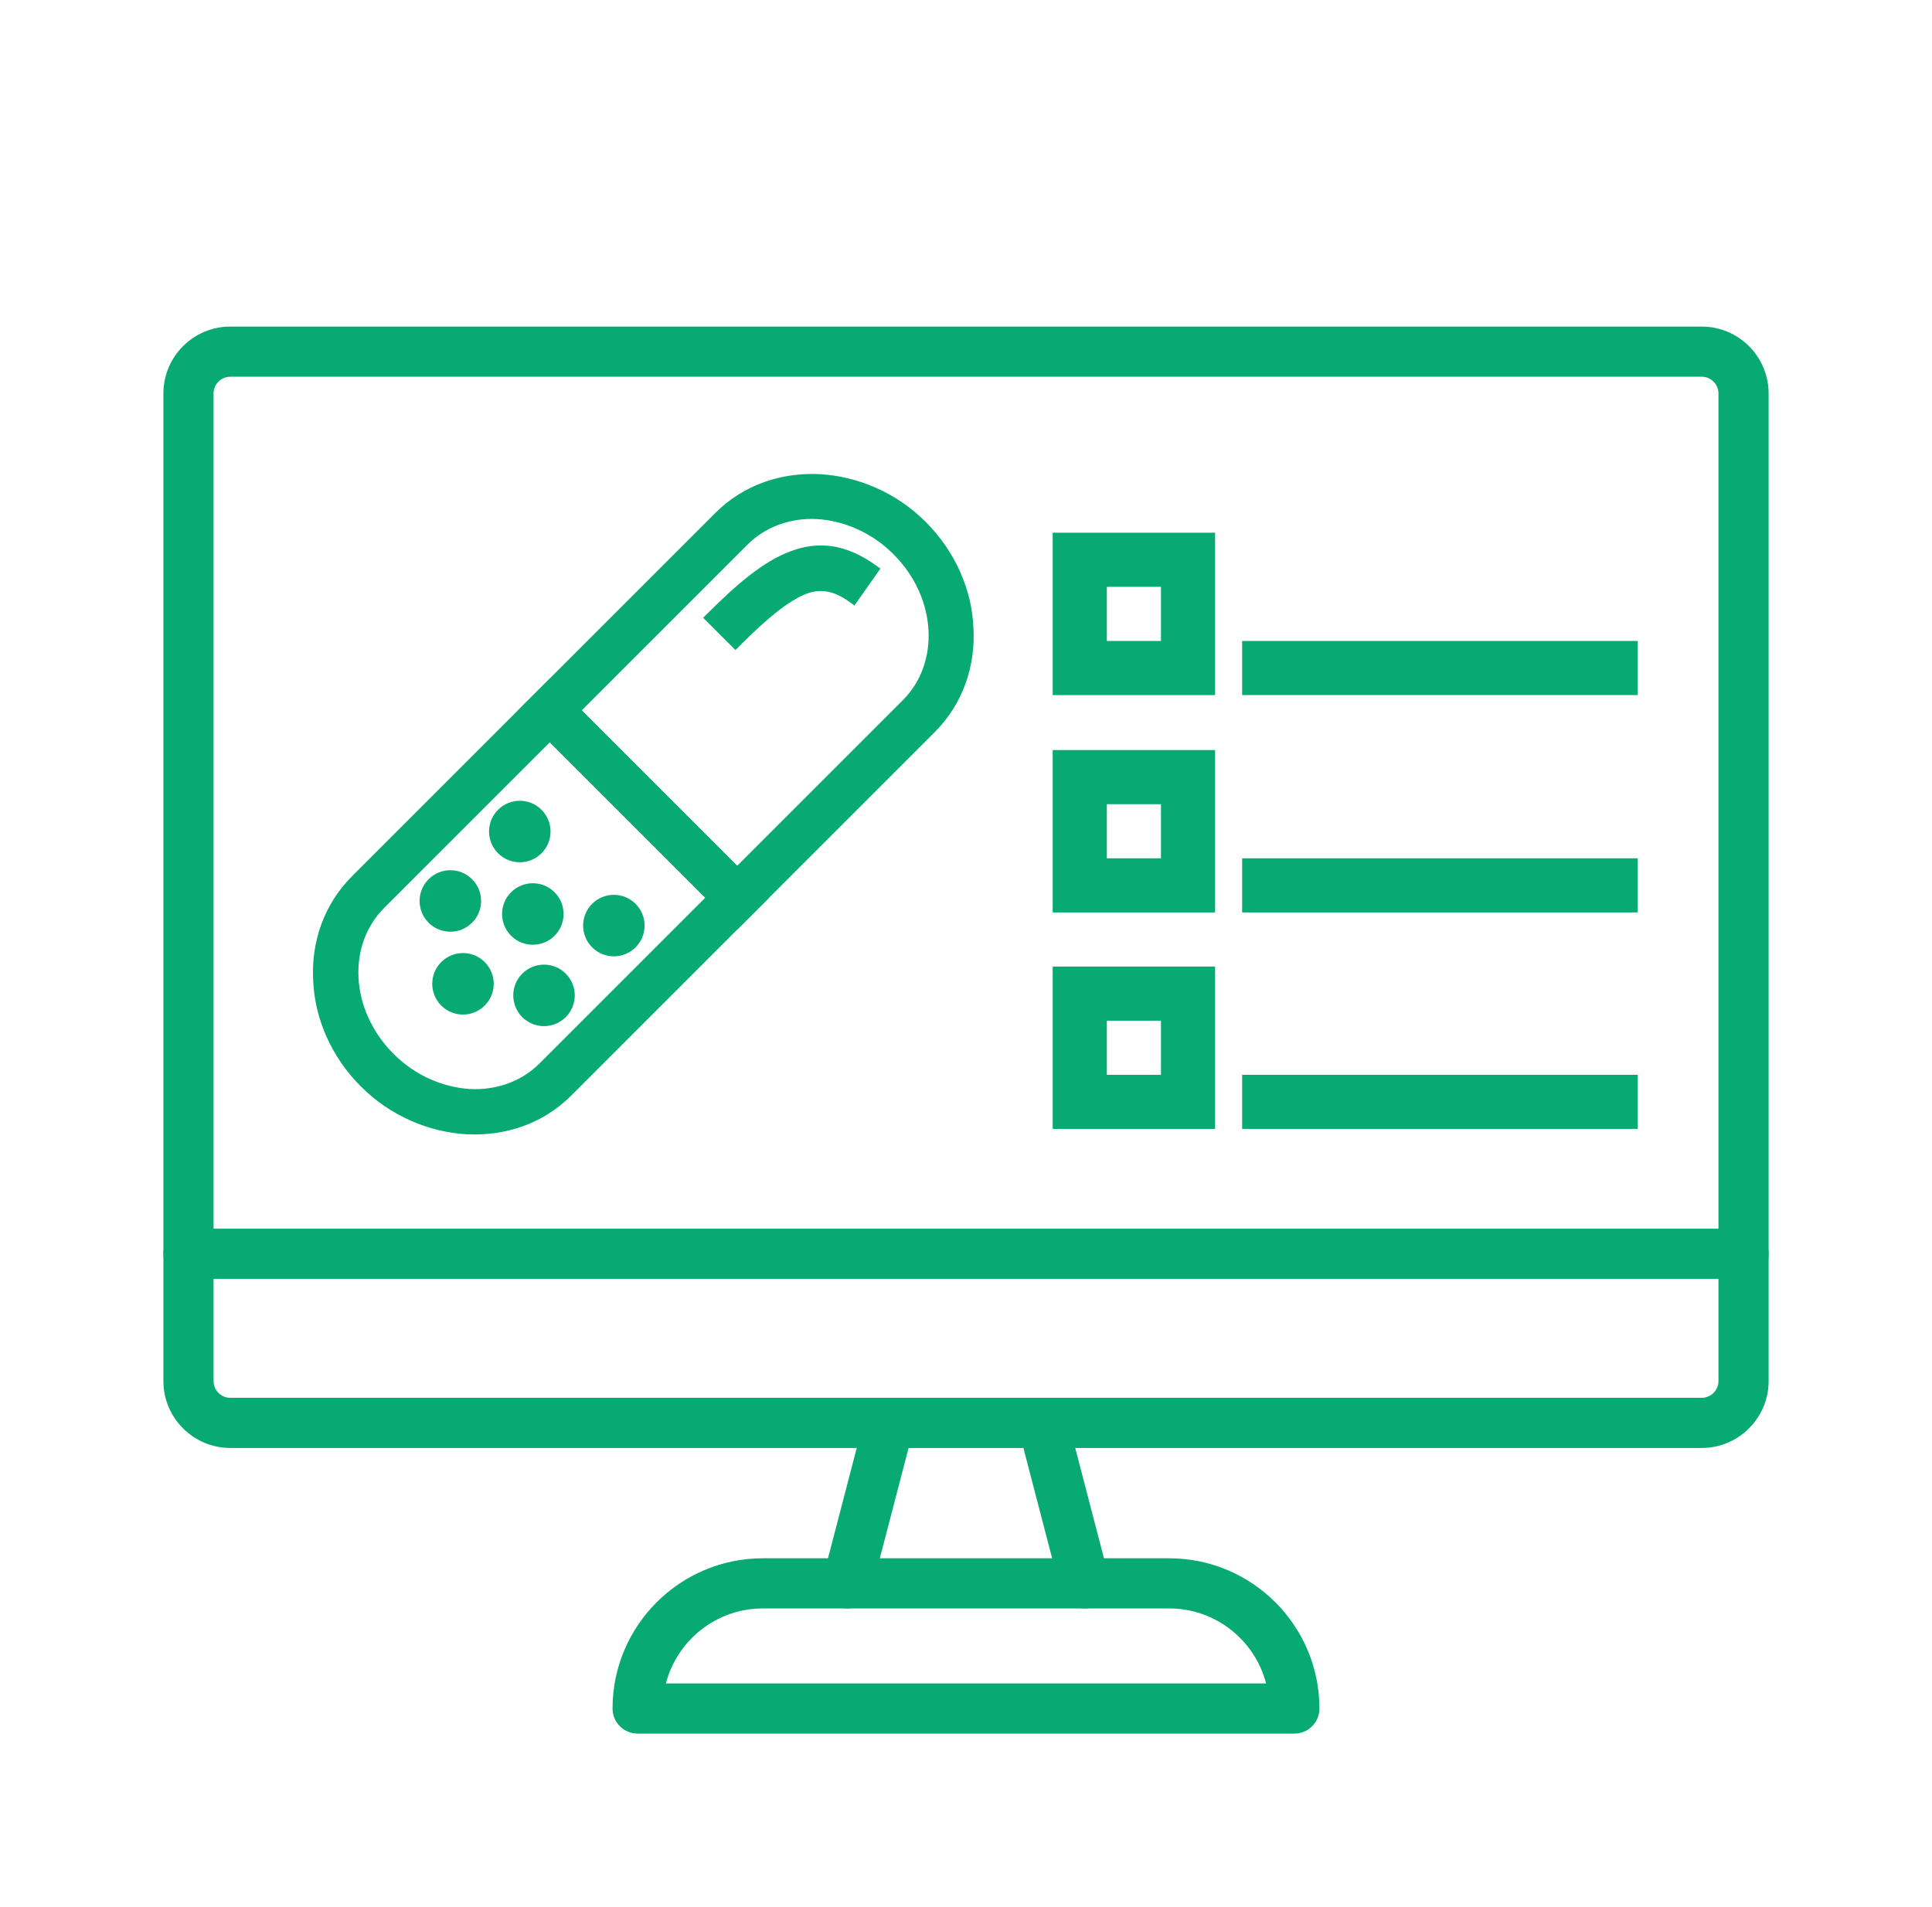
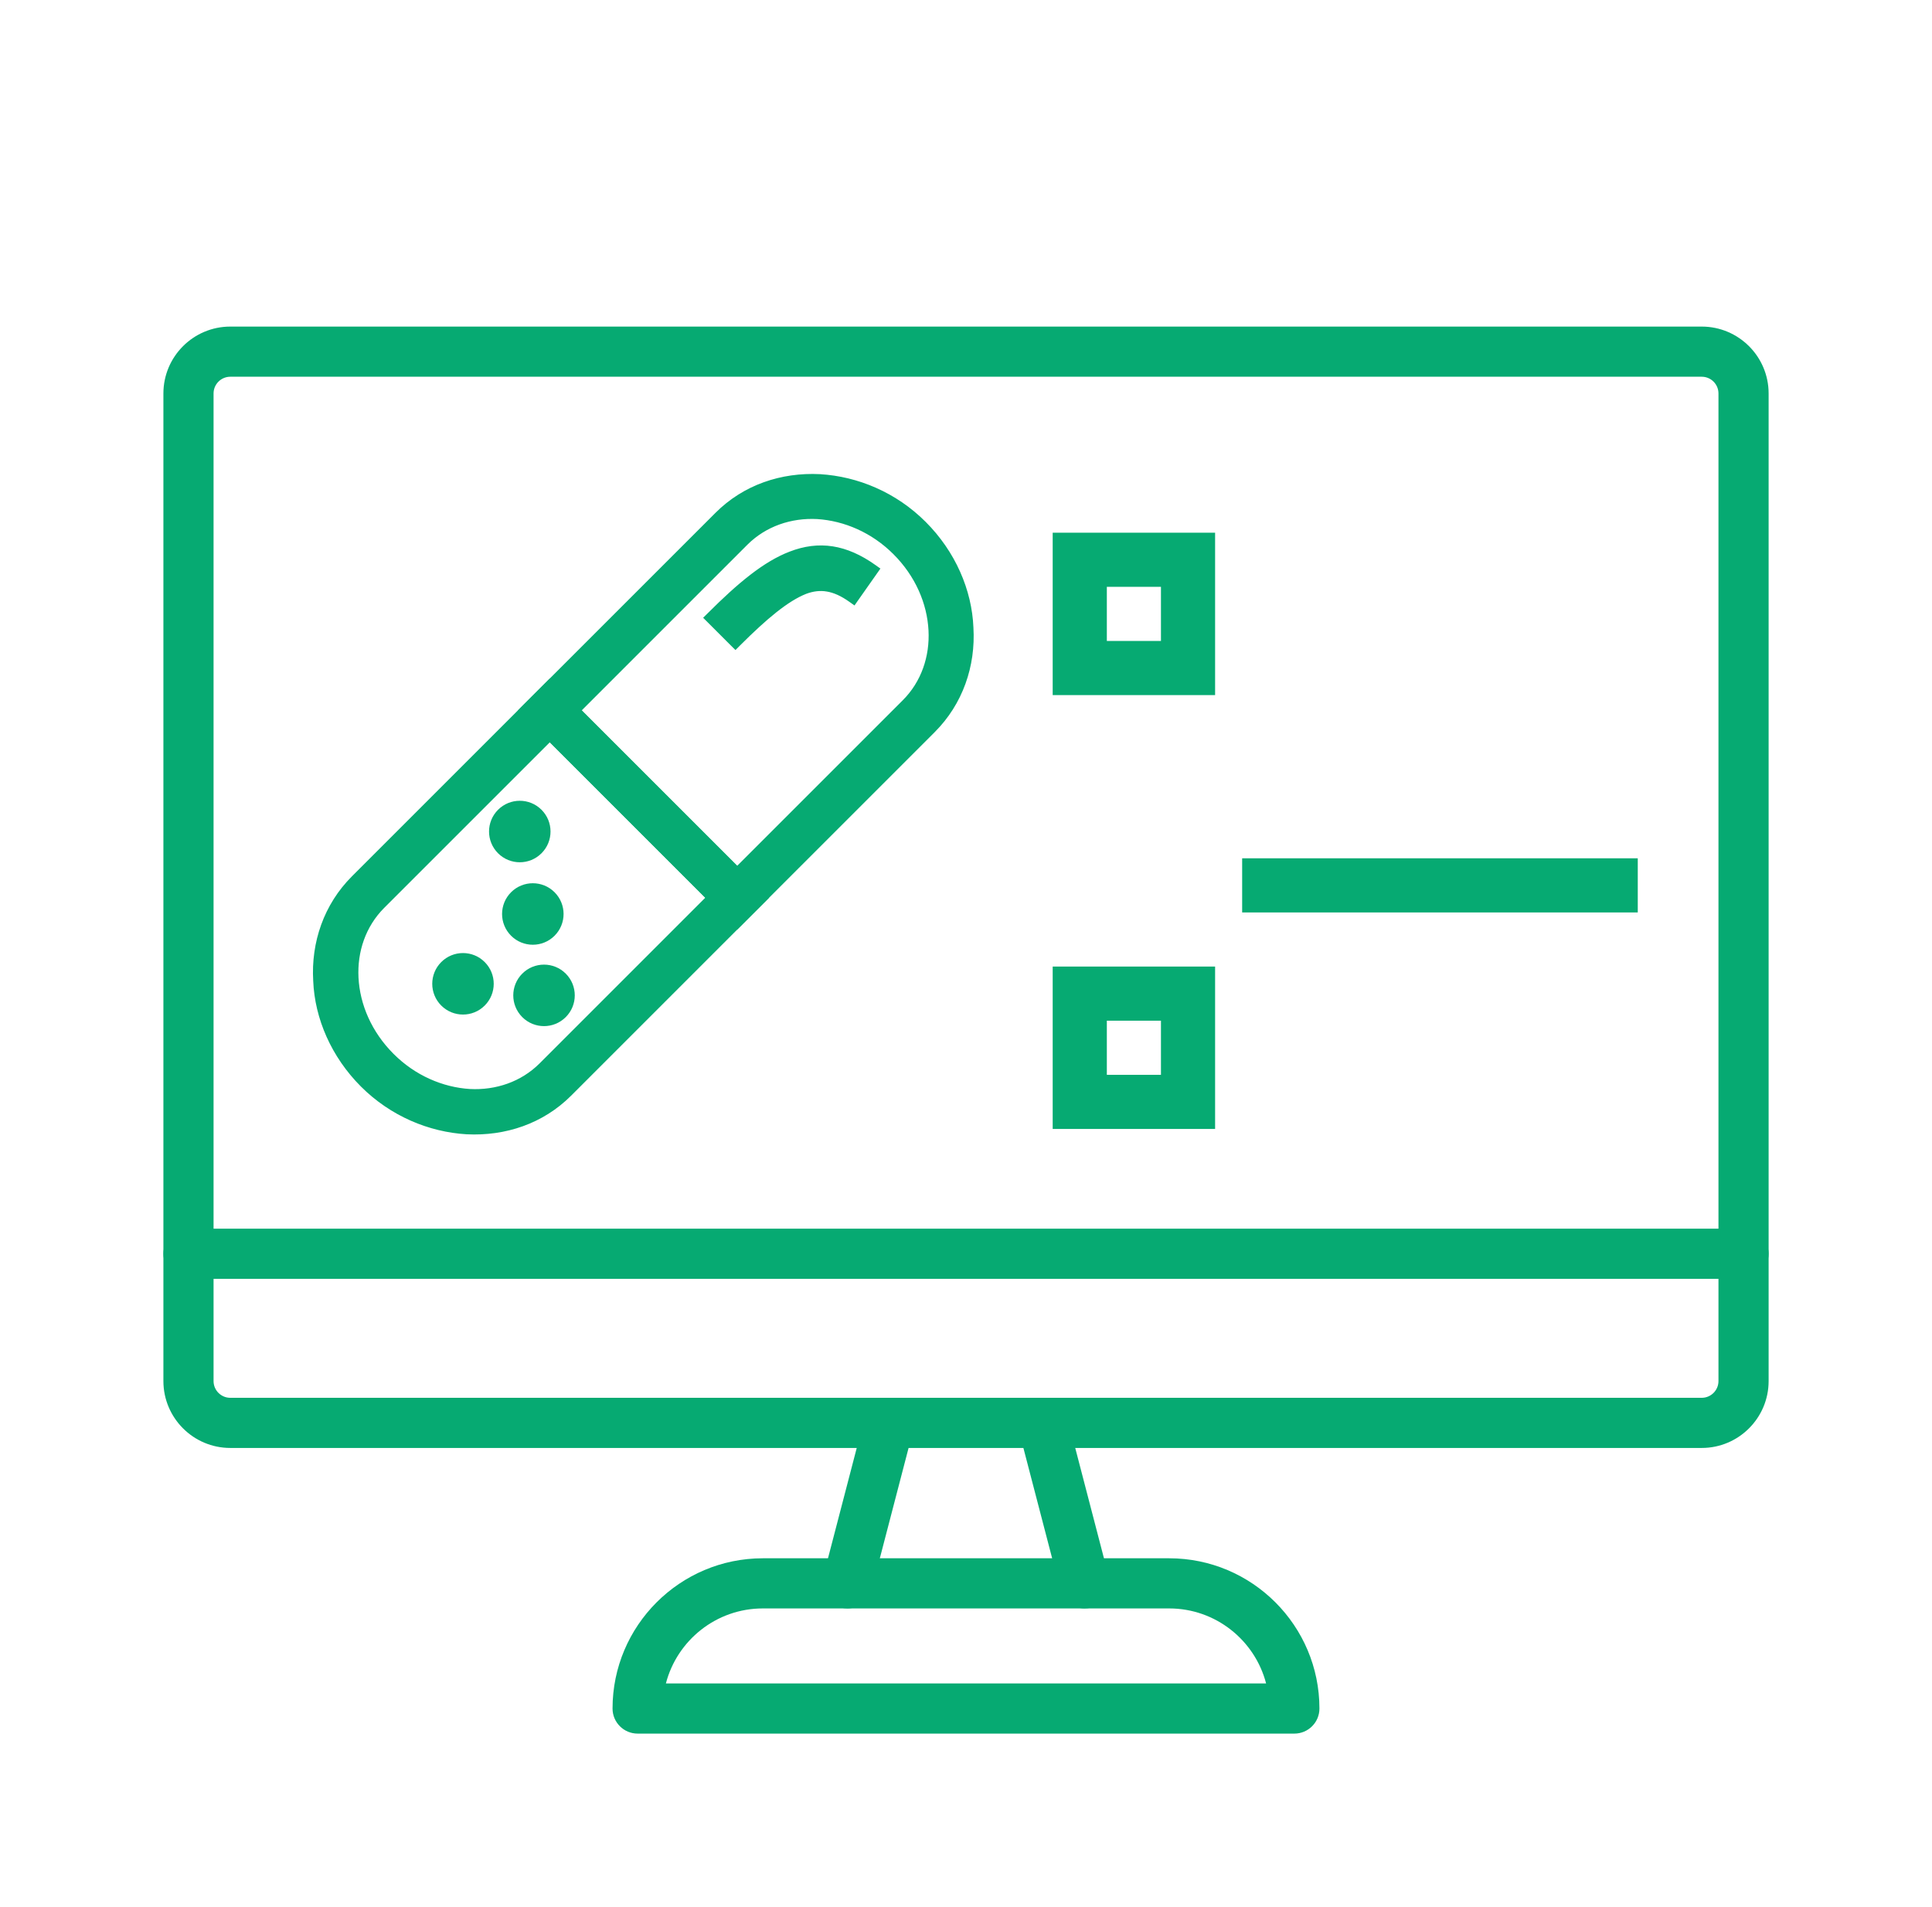
<svg xmlns="http://www.w3.org/2000/svg" width="78" height="77" viewBox="0 0 78 77" fill="none">
  <path d="M34.212 64.946C34.127 64.946 34.041 64.935 33.956 64.913C33.415 64.772 33.09 64.219 33.231 63.678L34.919 57.198C35.06 56.657 35.613 56.332 36.154 56.474C36.695 56.614 37.02 57.167 36.879 57.709L35.191 64.188C35.072 64.644 34.662 64.946 34.212 64.946Z" fill="#06AA72" />
  <path d="M43.787 64.946C43.337 64.946 42.926 64.644 42.808 64.188L41.12 57.709C40.979 57.167 41.303 56.614 41.844 56.473C42.386 56.332 42.939 56.657 43.08 57.198L44.767 63.678C44.908 64.219 44.584 64.772 44.043 64.913C43.957 64.935 43.871 64.946 43.787 64.946Z" fill="#06AA72" />
  <path d="M52.257 70H25.743C25.184 70 24.73 69.547 24.73 68.988C24.73 65.642 27.452 62.921 30.797 62.921H47.203C50.548 62.921 53.269 65.642 53.269 68.988C53.269 69.547 52.816 70 52.257 70ZM26.884 67.975H51.116C50.665 66.235 49.082 64.946 47.203 64.946H30.797C28.918 64.946 27.335 66.235 26.884 67.975Z" fill="#06AA72" />
  <path d="M68.704 58.466H9.297C7.808 58.466 6.597 57.255 6.597 55.766V15.887C6.597 14.398 7.808 13.187 9.297 13.187H68.704C70.193 13.187 71.404 14.398 71.404 15.887V55.766C71.404 57.255 70.193 58.466 68.704 58.466ZM9.297 15.212C8.925 15.212 8.622 15.515 8.622 15.887V55.766C8.622 56.138 8.925 56.441 9.297 56.441H68.704C69.076 56.441 69.379 56.138 69.379 55.766V15.887C69.379 15.515 69.076 15.212 68.704 15.212H9.297Z" fill="#06AA72" />
  <path d="M70.391 51.639H7.609C7.05 51.639 6.597 51.185 6.597 50.626C6.597 50.067 7.05 49.613 7.609 49.613H70.391C70.951 49.613 71.404 50.067 71.404 50.626C71.404 51.185 70.951 51.639 70.391 51.639Z" fill="#06AA72" />
-   <path d="M50.149 25.881H66.121V28.066H50.149V25.881Z" fill="#06AA72" />
  <path d="M43.593 21.51H47.964H49.057V22.602V26.974V28.067H47.964H43.593H42.5V26.974V22.602V21.51H43.593ZM46.871 23.695H44.686V25.881H46.871V23.695Z" fill="#06AA72" />
  <path d="M50.149 34.657H66.121V36.843H50.149V34.657Z" fill="#06AA72" />
-   <path d="M43.593 30.286H47.964H49.057V31.379V35.75V36.843H47.964H43.593H42.5V35.75V31.379V30.286H43.593ZM46.871 32.472H44.686V34.657H46.871V32.472Z" fill="#06AA72" />
-   <path d="M50.149 43.399H66.121V45.585H50.149V43.399Z" fill="#06AA72" />
  <path d="M43.593 39.028H47.964H49.057V40.121V44.492V45.585H47.964H43.593H42.5V44.492V40.121V39.028H43.593ZM46.871 41.214H44.686V43.4H46.871V41.214Z" fill="#06AA72" />
  <path d="M22.286 27.66L22.198 27.572L22.11 27.66L21.642 28.128L21.584 28.186L14.296 35.474C13.189 36.581 12.681 38.077 12.77 39.599C12.83 41.092 13.487 42.61 14.661 43.785C15.838 44.961 17.356 45.587 18.846 45.676L18.846 45.676L18.848 45.676C20.383 45.751 21.864 45.259 22.973 44.15L30.289 36.833L30.319 36.804L30.786 36.337L30.874 36.248L30.786 36.16L30.319 35.693L22.754 28.128L22.286 27.66ZM14.349 39.484L14.349 39.484C14.292 38.406 14.647 37.346 15.422 36.571L22.198 29.795L28.651 36.248L21.876 43.024C21.101 43.799 20.041 44.154 18.963 44.097C17.84 44.026 16.7 43.542 15.802 42.644C14.889 41.731 14.406 40.592 14.349 39.484Z" fill="#06AA72" stroke="#06AA72" stroke-width="0.25" />
  <path d="M37.611 25.448L37.611 25.448C37.668 26.527 37.313 27.586 36.538 28.361L29.762 35.137L23.309 28.684L30.084 21.908C30.86 21.133 31.919 20.778 32.997 20.834C34.12 20.906 35.26 21.39 36.158 22.288C37.072 23.201 37.554 24.34 37.611 25.448ZM33.099 19.271L33.099 19.271L33.098 19.27C31.563 19.196 30.081 19.688 28.973 20.797L21.642 28.128L21.174 28.595L21.086 28.684L21.174 28.772L21.642 29.239L29.207 36.804L29.674 37.272L29.762 37.36L29.851 37.272L30.318 36.804L37.649 29.473C38.757 28.365 39.265 26.869 39.175 25.348C39.115 23.855 38.459 22.336 37.284 21.162C36.108 19.985 34.589 19.36 33.099 19.271Z" fill="#06AA72" stroke="#06AA72" stroke-width="0.25" />
  <path d="M28.654 24.857L28.565 24.945L28.654 25.034L28.668 25.048L29.603 25.983L29.692 26.071L29.78 25.983C30.89 24.873 31.75 24.161 32.497 23.864C32.807 23.747 33.102 23.711 33.402 23.762C33.703 23.812 34.018 23.952 34.365 24.2L34.468 24.273L34.54 24.17L35.3 23.089L35.371 22.988L35.27 22.916C34.703 22.513 34.152 22.27 33.597 22.184C33.041 22.098 32.49 22.171 31.925 22.39C30.905 22.78 29.881 23.63 28.654 24.857Z" fill="#06AA72" stroke="#06AA72" stroke-width="0.25" />
-   <path d="M25.572 38.163C26.008 37.727 26.008 37.02 25.572 36.584C25.136 36.148 24.429 36.148 23.994 36.584C23.558 37.02 23.558 37.727 23.994 38.163C24.429 38.599 25.136 38.599 25.572 38.163Z" fill="#06AA72" stroke="#06AA72" stroke-width="0.25" />
  <path d="M22.301 37.695C22.737 37.259 22.737 36.552 22.301 36.116C21.865 35.68 21.158 35.68 20.722 36.116C20.286 36.552 20.286 37.259 20.722 37.695C21.158 38.131 21.865 38.131 22.301 37.695Z" fill="#06AA72" stroke="#06AA72" stroke-width="0.25" />
  <path d="M21.774 34.365C22.21 33.929 22.21 33.222 21.774 32.786C21.338 32.35 20.632 32.35 20.196 32.786C19.76 33.222 19.76 33.929 20.196 34.365C20.632 34.801 21.338 34.801 21.774 34.365Z" fill="#06AA72" stroke="#06AA72" stroke-width="0.25" />
  <path d="M22.753 40.981C23.189 40.545 23.189 39.838 22.753 39.402C22.317 38.966 21.61 38.966 21.174 39.402C20.738 39.838 20.738 40.545 21.174 40.981C21.61 41.417 22.317 41.417 22.753 40.981Z" fill="#06AA72" stroke="#06AA72" stroke-width="0.25" />
  <path d="M19.481 40.514C19.917 40.078 19.917 39.371 19.481 38.935C19.046 38.499 18.339 38.499 17.903 38.935C17.467 39.371 17.467 40.078 17.903 40.514C18.339 40.95 19.046 40.95 19.481 40.514Z" fill="#06AA72" stroke="#06AA72" stroke-width="0.25" />
-   <path d="M18.971 37.169C19.407 36.733 19.407 36.026 18.971 35.59C18.535 35.154 17.828 35.154 17.392 35.59C16.956 36.026 16.956 36.733 17.392 37.169C17.828 37.605 18.535 37.605 18.971 37.169Z" fill="#06AA72" stroke="#06AA72" stroke-width="0.25" />
</svg>